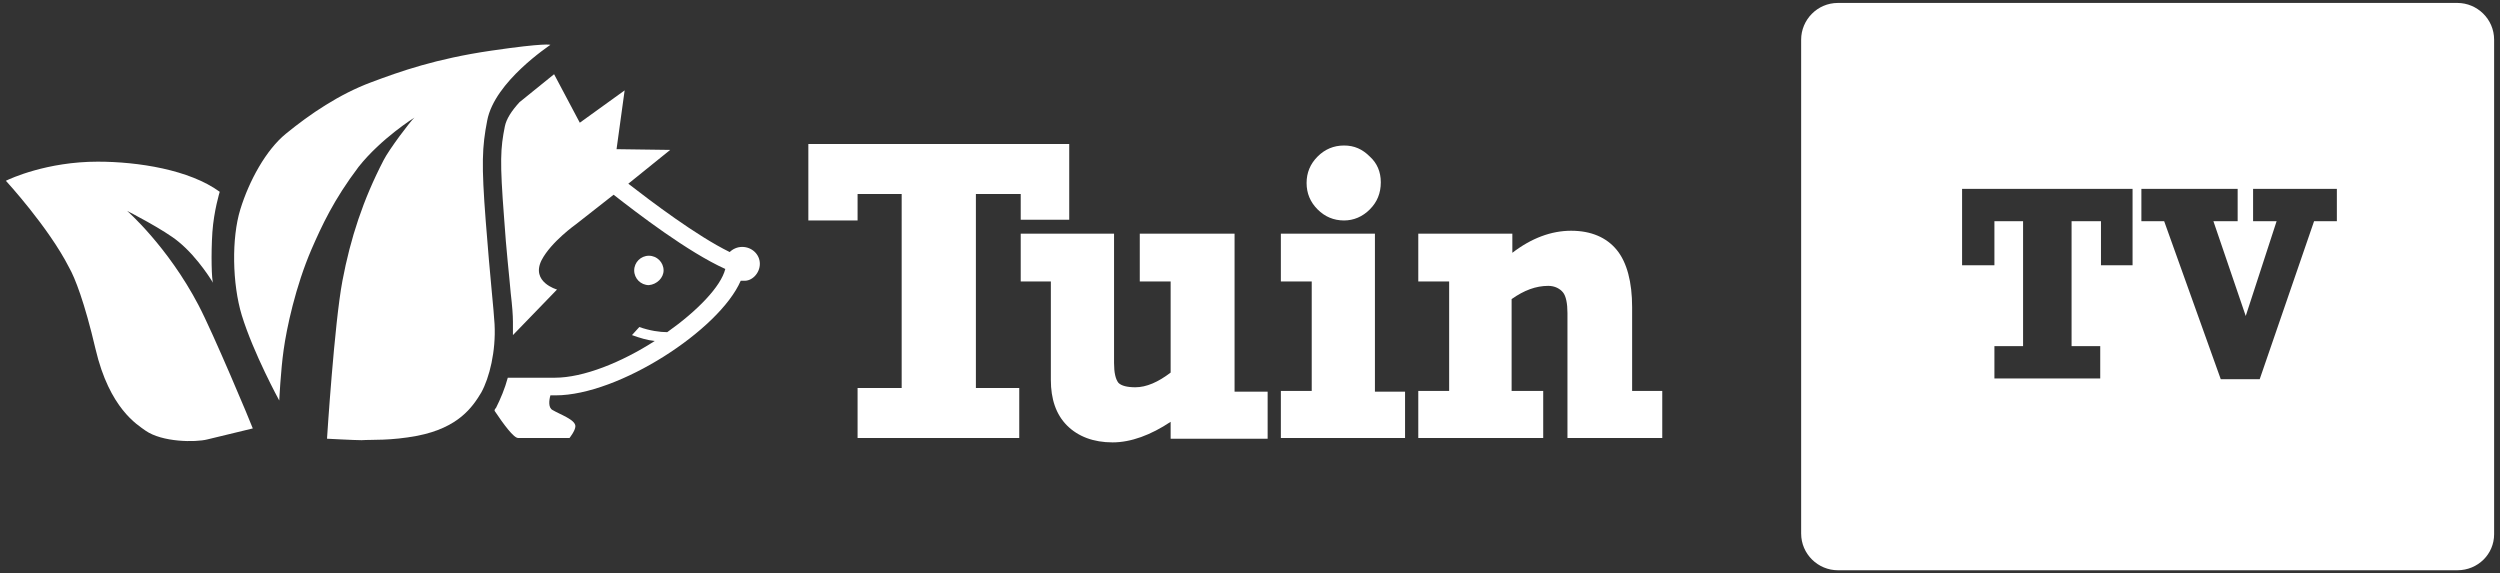
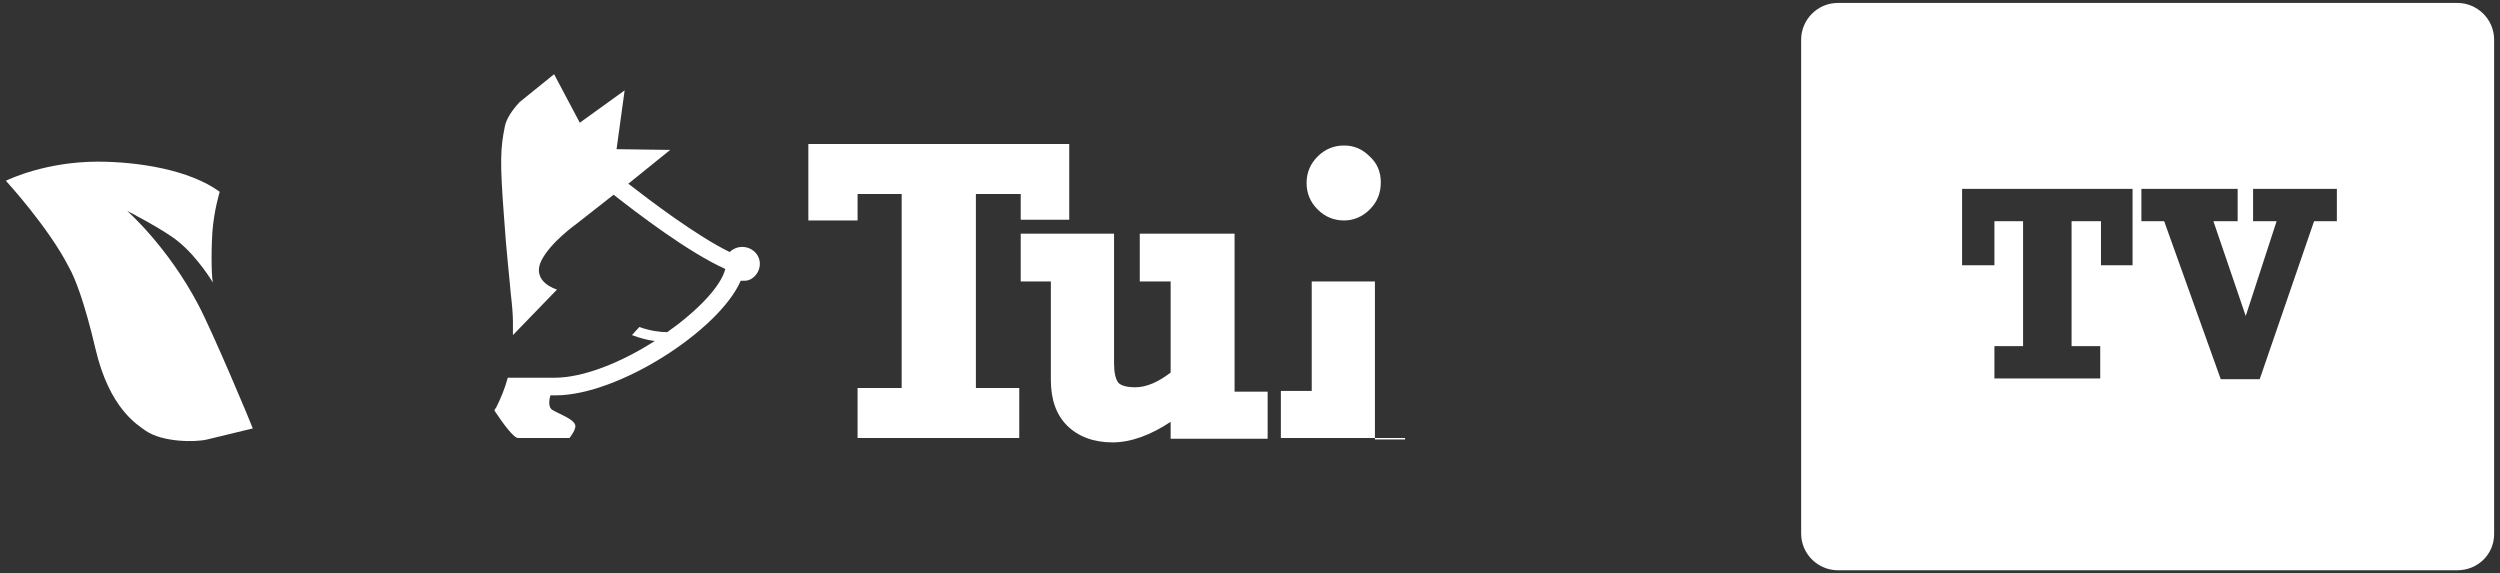
<svg xmlns="http://www.w3.org/2000/svg" version="1.1" id="Laag_1" x="0px" y="0px" viewBox="0 0 340.2 78" style="enable-background:new 0 0 340.2 78;" xml:space="preserve">
  <rect x="0" y="0" width="340.2" height="78" fill="#333333" stroke="none" />
  <style type="text/css">
	.st0{fill:#FFFFFF;}
</style>
  <path class="st0" d="M334.4,77.6h-84.3c-2.7,0-5-2.2-5-5V5.4c0-2.7,2.2-5,5-5h84.3c2.7,0,5,2.2,5,5v67.3  C339.4,75.4,337.2,77.6,334.4,77.6z M285.9,36.1h4.3V25.7H267v10.4h4.4v-6h3.9v17h-3.9v4.4h14.4v-4.4h-3.9v-17h4V36.1L285.9,36.1z   M301.2,30.1l3.3,0v-4.4h-13.1v4.4h3.1l7.7,21.5h5.3l7.4-21.5h3.1v-4.4h-11.4v4.4h3.2L305.6,43L301.2,30.1L301.2,30.1z" />
  <g>
    <path class="st0" d="M138.9,29.9v-3.5h-6.1v26.4h5.9v6.8h-22v-6.8h6V26.4h-6V30H110V19.6h35.5v10.3H138.9z" />
    <path class="st0" d="M154.5,52.7c1.5,0,3.1-0.7,4.8-2V38.3h-4.2v-6.5H168v21.5h4.5v6.4h-13.2v-2.3c-2.7,1.8-5.4,2.8-7.9,2.8   c-2.6,0-4.7-0.8-6.2-2.3c-1.5-1.5-2.2-3.6-2.2-6.2V38.3h-4.1v-6.5h12.7v17.6c0,1.3,0.2,2.2,0.6,2.7   C152.6,52.5,153.4,52.7,154.5,52.7z" />
-     <path class="st0" d="M191.2,53.2v6.4h-16.9v-6.4h4.2V38.3h-4.2v-6.5h12.8v21.5H191.2z M187.9,24.8c0,1.5-0.5,2.7-1.5,3.7   c-1,1-2.2,1.5-3.5,1.5c-1.4,0-2.6-0.5-3.6-1.5c-1-1-1.5-2.2-1.5-3.6c0-1.4,0.5-2.6,1.5-3.6s2.2-1.5,3.6-1.5c1.4,0,2.5,0.5,3.5,1.5   C187.4,22.2,187.9,23.4,187.9,24.8z" />
-     <path class="st0" d="M222.1,41.8v11.4h4.1v6.4h-12.9V42.6c0-1.3-0.2-2.3-0.6-2.8s-1.1-0.9-2-0.9c-1.7,0-3.3,0.6-5,1.8v12.5h4.3v6.4   H193v-6.4h4.2V38.3H193v-6.5h12.8v2.6c2.6-2,5.3-3,8-3c2.7,0,4.8,0.9,6.2,2.6S222.1,38.4,222.1,41.8z" />
+     <path class="st0" d="M191.2,53.2v6.4h-16.9v-6.4h4.2V38.3h-4.2h12.8v21.5H191.2z M187.9,24.8c0,1.5-0.5,2.7-1.5,3.7   c-1,1-2.2,1.5-3.5,1.5c-1.4,0-2.6-0.5-3.6-1.5c-1-1-1.5-2.2-1.5-3.6c0-1.4,0.5-2.6,1.5-3.6s2.2-1.5,3.6-1.5c1.4,0,2.5,0.5,3.5,1.5   C187.4,22.2,187.9,23.4,187.9,24.8z" />
  </g>
-   <path class="st0" d="M90.3,36.8c0-1.1-0.9-2-2-2c-1.1,0-2,0.9-2,2c0,1.1,0.9,2,2,2C89.4,38.7,90.3,37.8,90.3,36.8" />
  <g>
    <path class="st0" d="M103.4,35.9c0-1.3-1.1-2.3-2.4-2.3c-0.7,0-1.3,0.3-1.7,0.7c-4.5-2.2-10.7-6.9-13.8-9.3l5.7-4.6l-7.3-0.1l1.1-8   l-6.1,4.4l-3.5-6.6l-4.7,3.8c-1.1,1.2-1.8,2.3-2,3.3c-0.6,3-0.7,4.7-0.1,12.5c0.3,4.5,0.7,7.8,0.9,10.2c0.2,1.7,0.3,3,0.3,3.9   c0,0.6,0,1.2,0,1.8l0,0l6-6.2c0,0-3.6-1-2.1-4c1.3-2.5,4.7-4.9,4.7-4.9l5.1-4c3.2,2.5,10.1,7.8,15.2,10.1c-0.6,2.4-3.8,5.7-7.9,8.6   c-1,0-2.4-0.2-3.8-0.7l-1,1.1c1.1,0.4,2.1,0.7,3.1,0.8c-4.5,2.9-9.7,5-13.6,5c-1.5,0-3.8,0-6.4,0l0,0c-0.4,1.5-1,2.9-1.6,4.1   c-0.1,0.1-0.2,0.2-0.2,0.4l0,0c1.2,1.8,2.6,3.7,3.2,3.7c1.2,0,7,0,7,0s0.8-1,0.8-1.6c0-0.9-2.1-1.6-3.1-2.2c-0.6-0.3-0.5-1.3-0.3-2   h0.7c8.6,0,22.3-8.9,25.2-15.6c0.1,0,0.2,0,0.4,0C102.3,38.3,103.4,37.2,103.4,35.9z" />
  </g>
  <path class="st0" d="M0.8,24.6C1.4,24.3,6.4,22,13.3,22c5.5,0,12.5,1.1,16.6,4.1c0,0-0.8,2.6-1,5.5c-0.2,3-0.1,6.6,0.1,6.9  c0,0-2-3.4-4.7-5.6c-1.9-1.6-7-4.2-7-4.2s5.5,4.8,9.7,12.8c2,3.8,7.2,16.2,7.4,16.8c0,0-5.4,1.3-6.2,1.5c-1.6,0.4-6.1,0.4-8.4-1.2  c-1.1-0.8-4.9-3-6.8-11.1c-1.5-6.4-2.8-9.7-3.6-11.1C6.6,30.9,0.8,24.6,0.8,24.6z" />
-   <path class="st0" d="M74.9,6.1c-0.1,0.1-7.6,5-8.6,10.3c-0.7,3.6-0.8,5.9-0.2,13.7c0.6,7.8,1.1,12.1,1.2,14c0.2,3.7-0.7,7.3-1.8,9.3  c-1.2,2-3.1,4.8-8.7,5.9c-3.7,0.7-6.2,0.5-7.6,0.6c-1,0-4.6-0.2-4.7-0.2c0,0,1-15.7,2.1-21.5c1.1-5.8,2.8-11,5.6-16.4  c0.7-1.4,3.7-5.4,4.2-5.8c0,0-4.5,2.8-7.6,6.7c-3.4,4.5-5,8-6.4,11.2c-2.2,5.1-3.4,10.8-3.8,13.7c-0.4,2.8-0.6,6.9-0.6,6.9  s-3.5-6.4-5.1-11.6c-1.3-4.3-1.4-10.5-0.2-14.4c1.2-3.9,3.5-8.1,6.2-10.3c3.3-2.7,7.3-5.4,11.6-7c4-1.5,8.8-3.2,16.3-4.3  S74.9,6.1,74.9,6.1z" />
</svg>